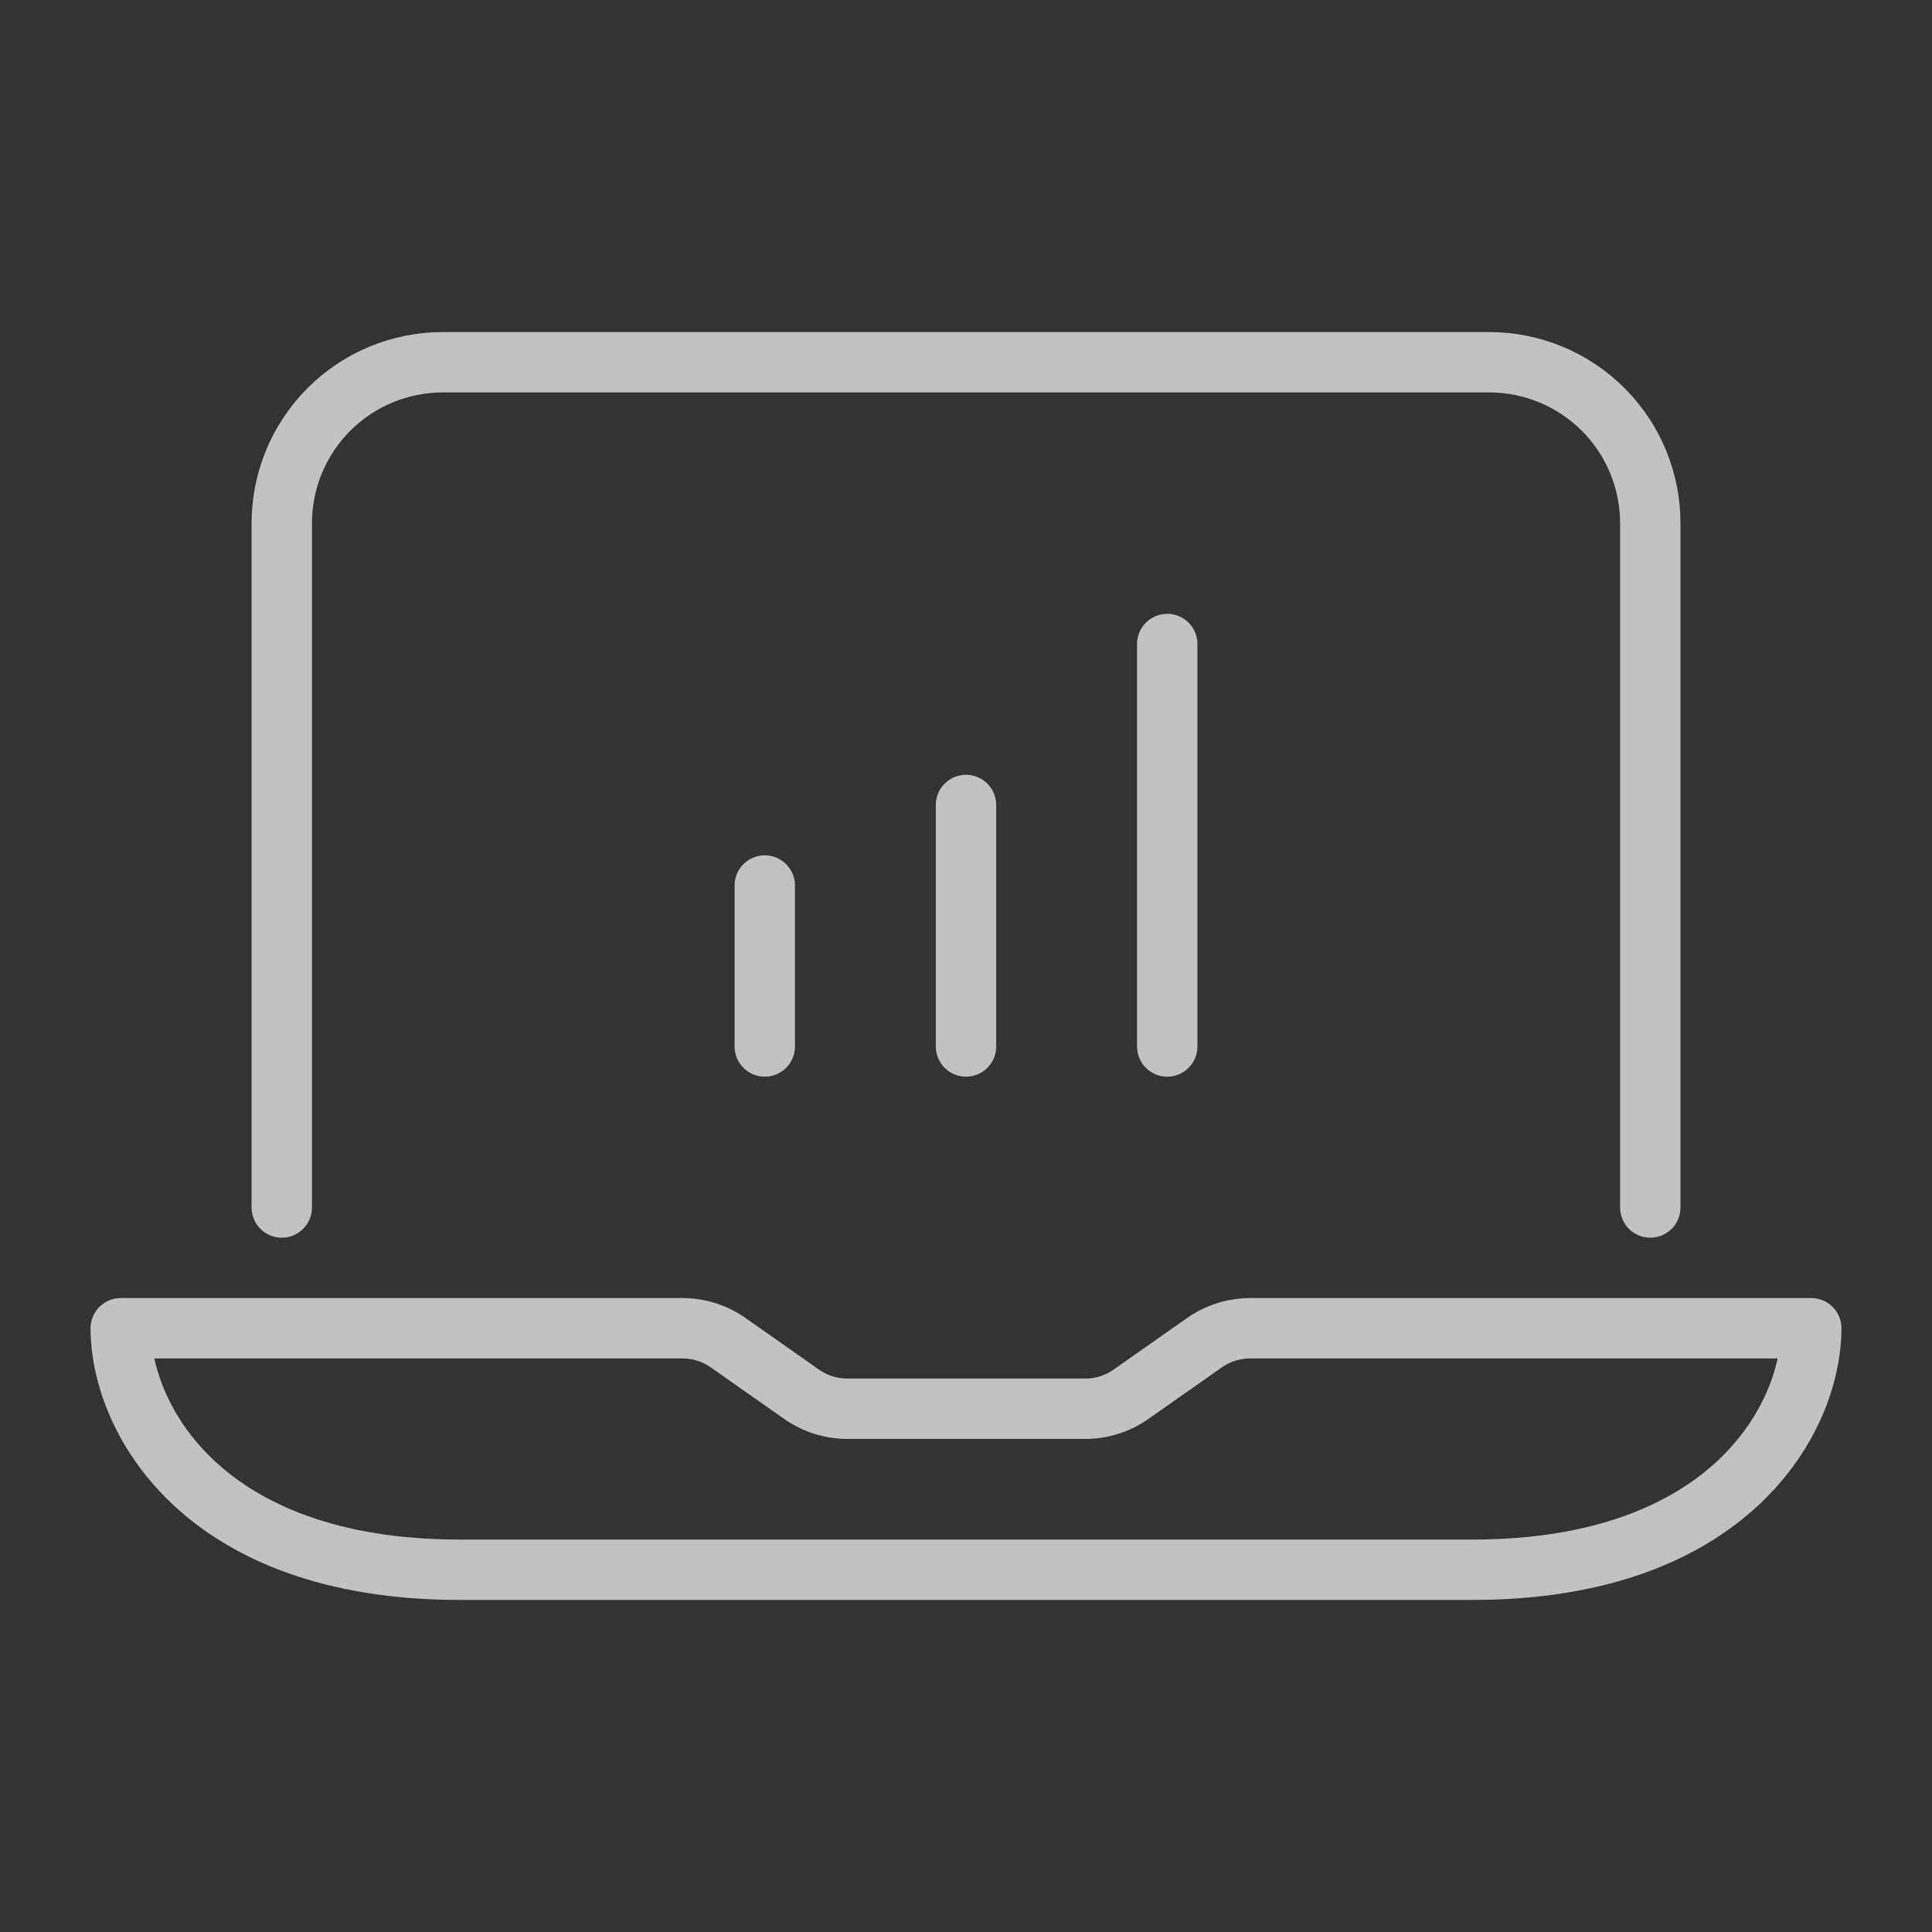
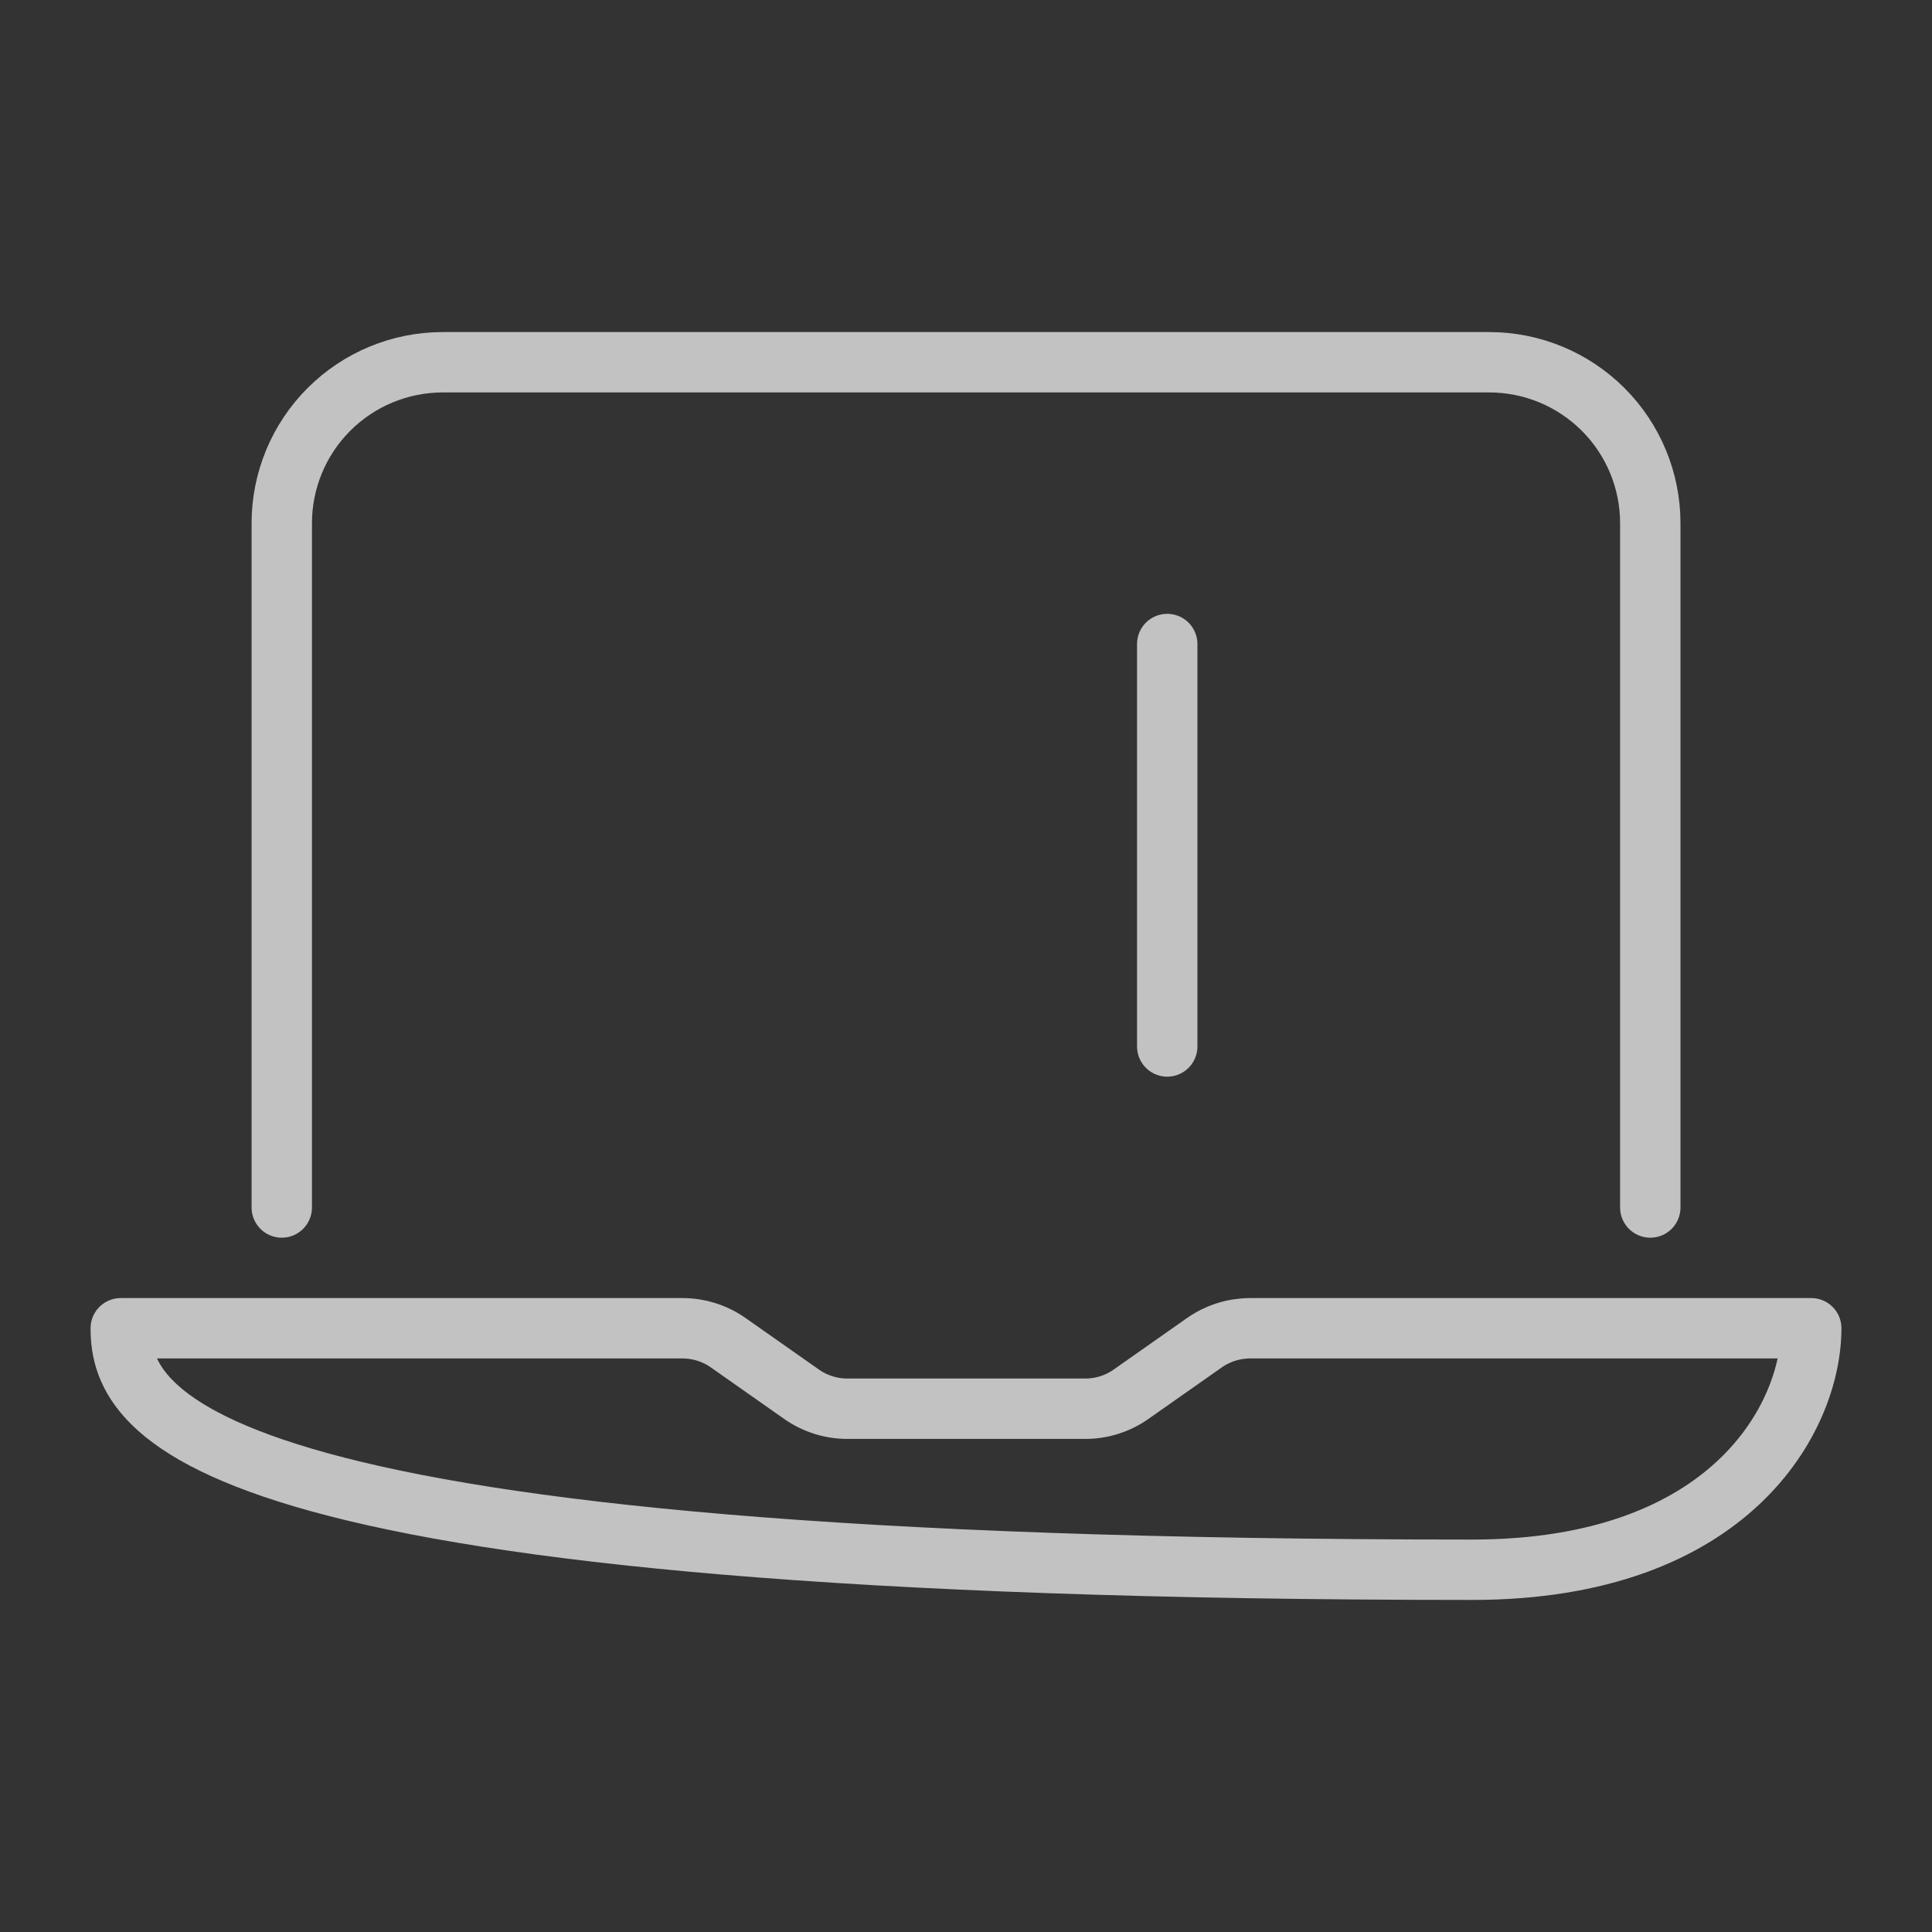
<svg xmlns="http://www.w3.org/2000/svg" width="32" height="32" viewBox="0 0 32 32" fill="none">
  <rect x="0" y="0" width="32" height="32" fill="#333333" stroke="none" />
  <g opacity="0.7">
    <path d="M4.667 20V8.667C4.667 7.959 4.948 7.281 5.448 6.781C5.948 6.281 6.626 6 7.334 6H24.667C25.374 6 26.052 6.281 26.553 6.781C27.053 7.281 27.334 7.959 27.334 8.667V20" stroke="white" stroke-linecap="round" stroke-linejoin="round" />
-     <path fill-rule="evenodd" clip-rule="evenodd" d="M20.7 22H30C30 23.473 28.667 26 24.385 26H7.615C3.333 26 2 23.473 2 22H11.3C11.576 22 11.845 22.085 12.069 22.245L13.269 23.088C13.494 23.248 13.763 23.334 14.039 23.333H17.972C18.248 23.334 18.517 23.248 18.741 23.088L19.941 22.245C20.163 22.087 20.428 22.002 20.7 22Z" stroke="white" stroke-linecap="round" stroke-linejoin="round" />
-     <path d="M12.667 17.333V14.667" stroke="white" stroke-linecap="round" stroke-linejoin="round" />
-     <path d="M16 17.333V13.333" stroke="white" stroke-linecap="round" stroke-linejoin="round" />
+     <path fill-rule="evenodd" clip-rule="evenodd" d="M20.7 22H30C30 23.473 28.667 26 24.385 26C3.333 26 2 23.473 2 22H11.3C11.576 22 11.845 22.085 12.069 22.245L13.269 23.088C13.494 23.248 13.763 23.334 14.039 23.333H17.972C18.248 23.334 18.517 23.248 18.741 23.088L19.941 22.245C20.163 22.087 20.428 22.002 20.7 22Z" stroke="white" stroke-linecap="round" stroke-linejoin="round" />
    <path d="M19.333 17.333V10.667" stroke="white" stroke-linecap="round" stroke-linejoin="round" />
  </g>
</svg>